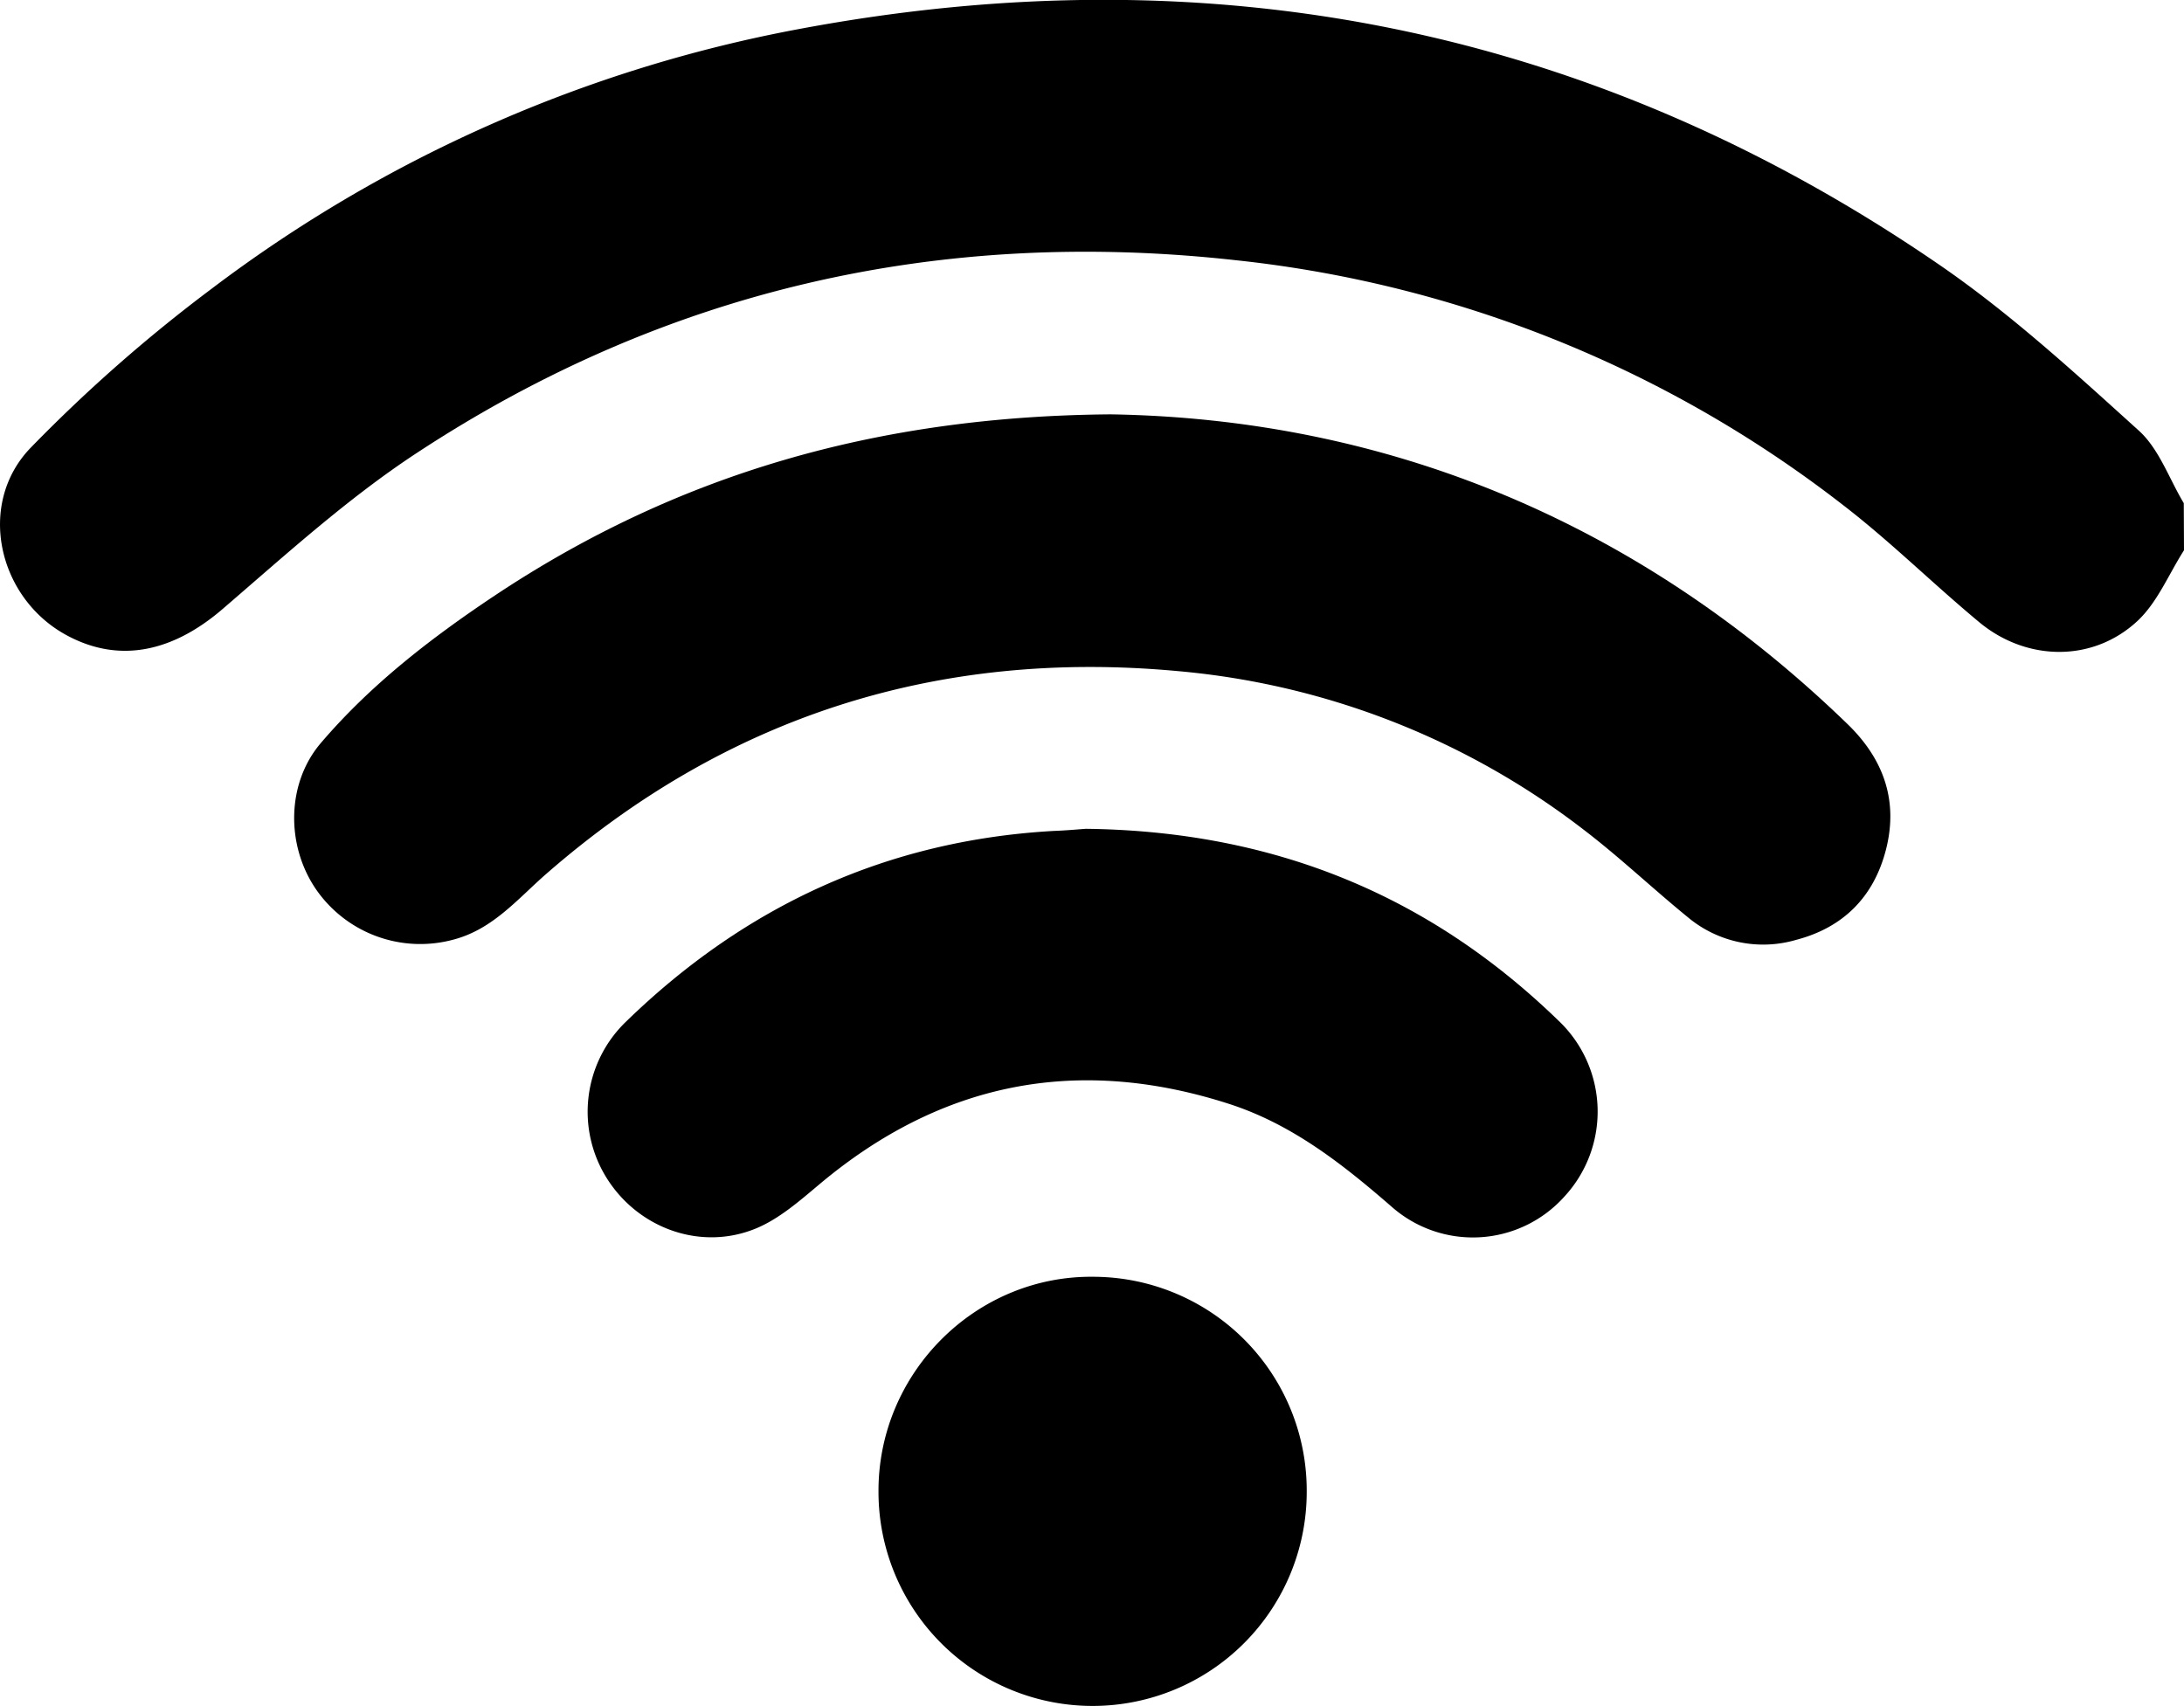
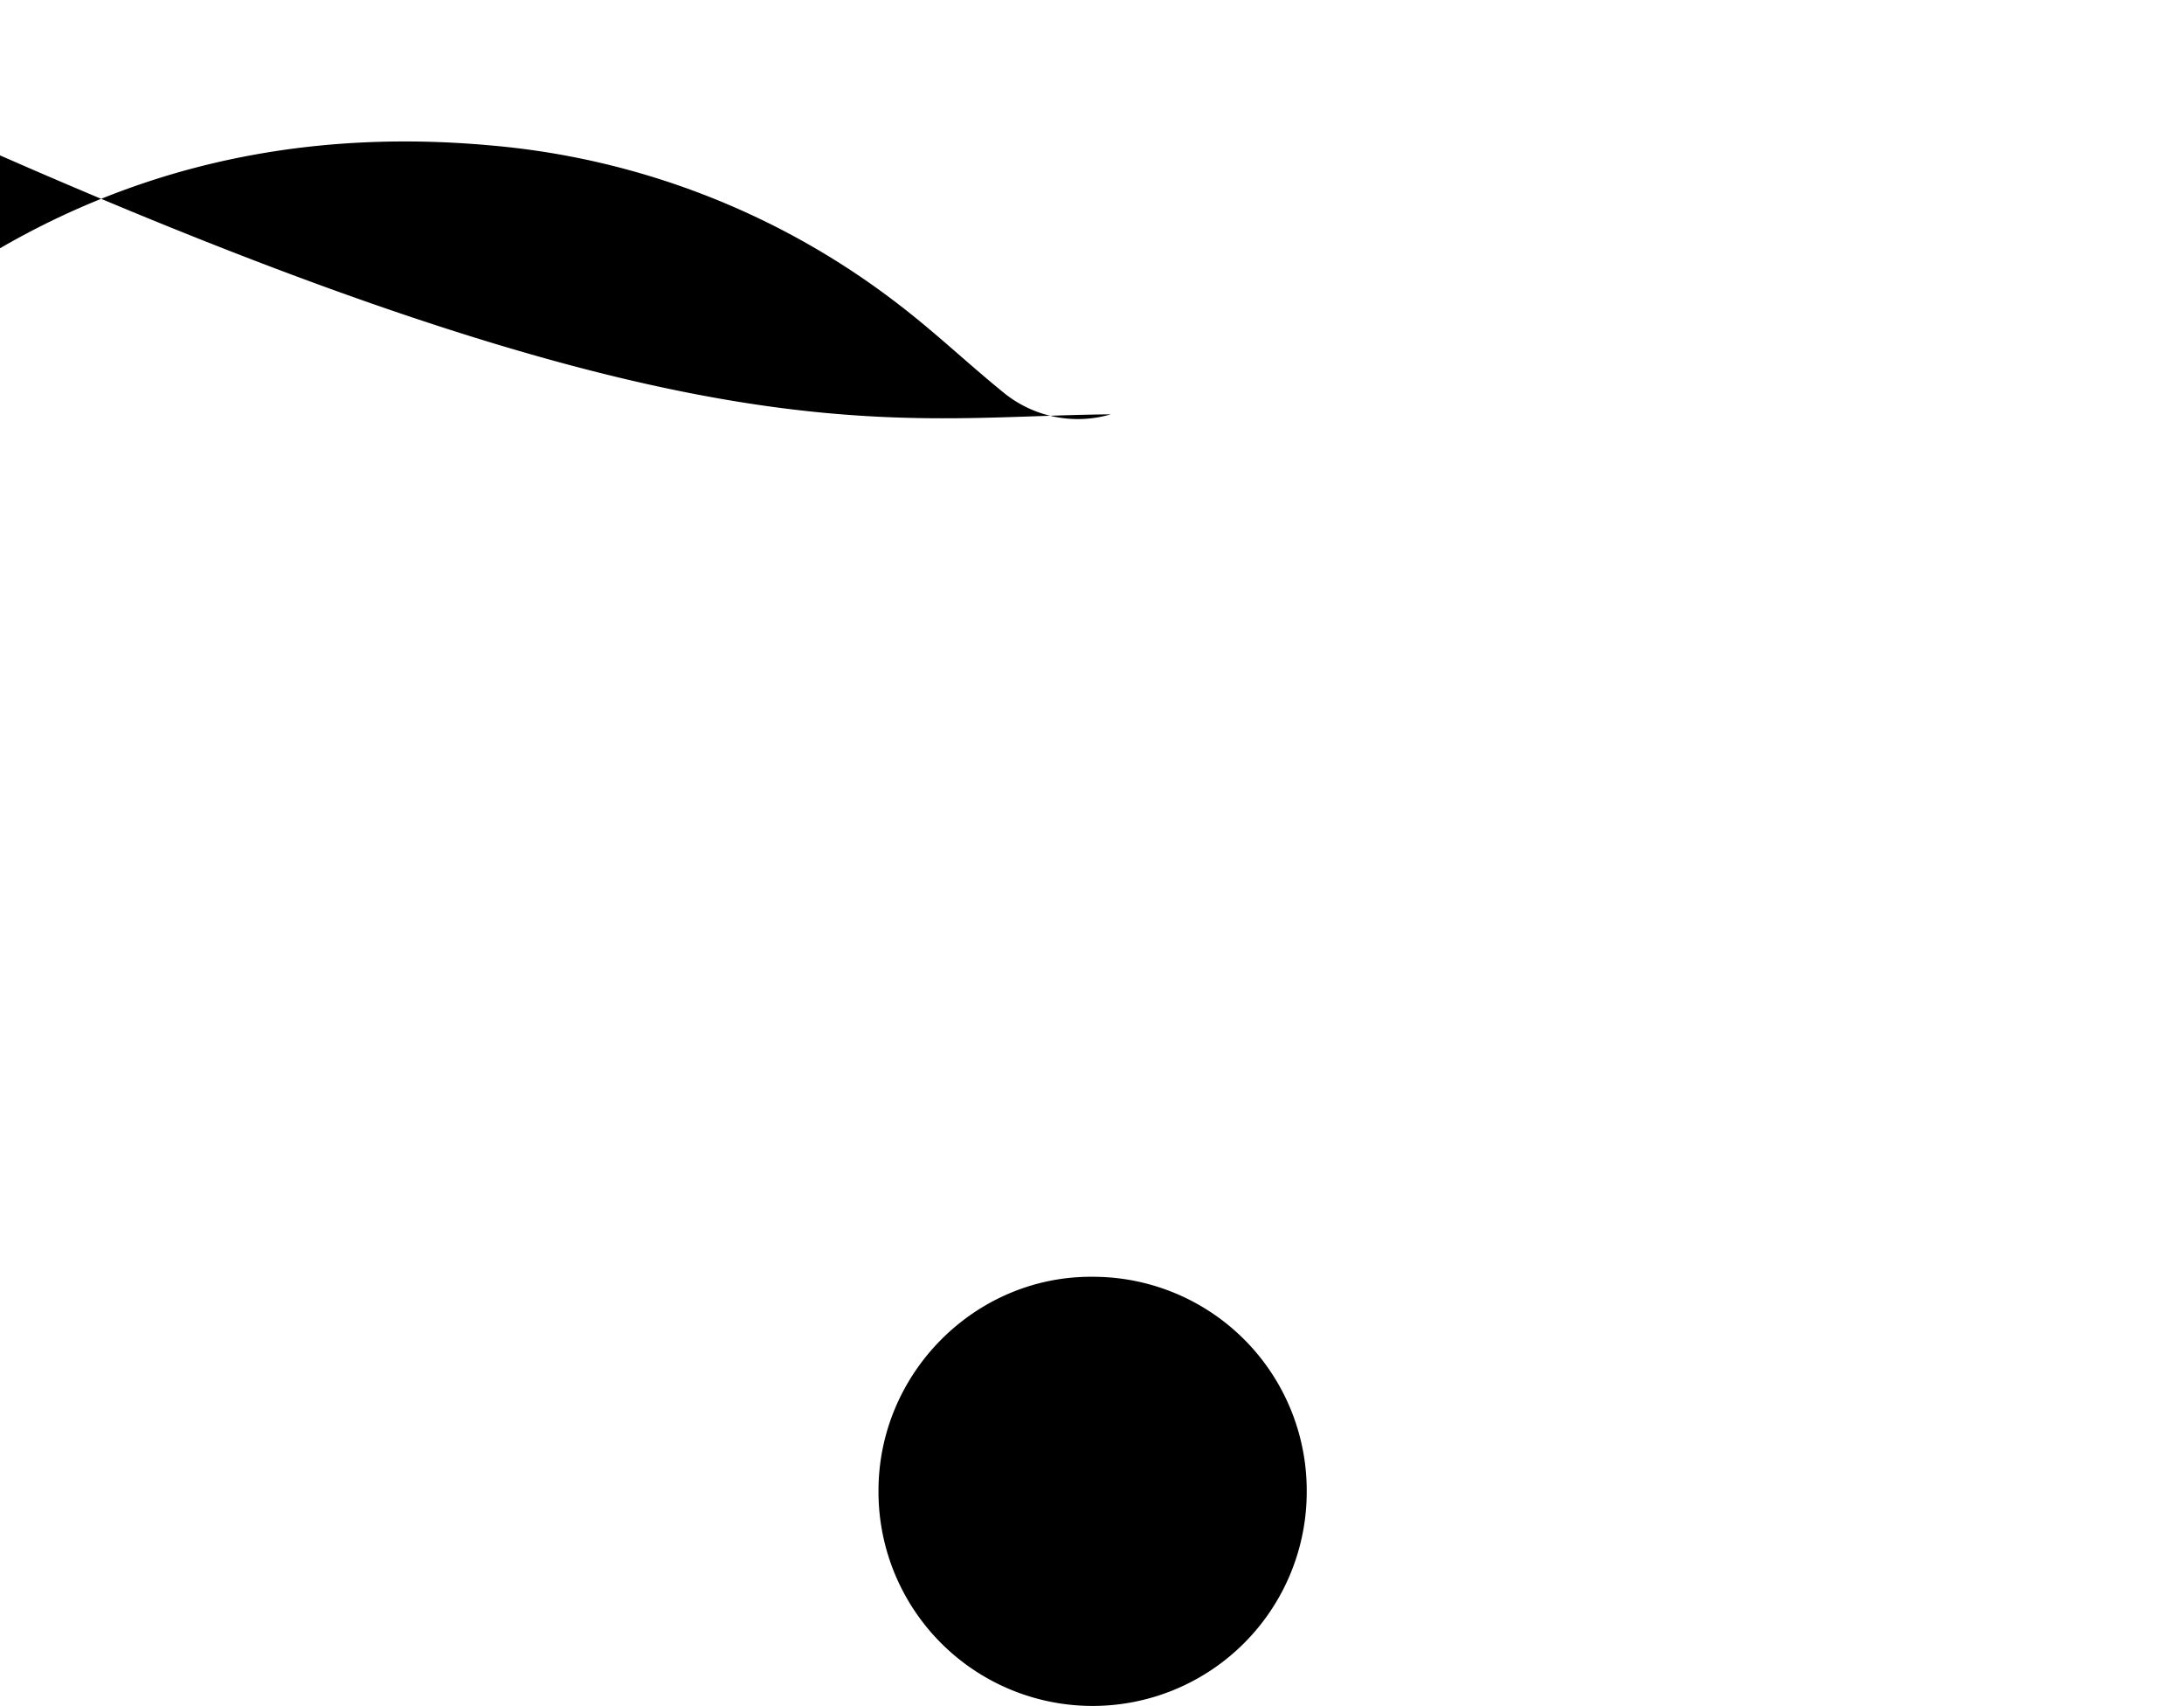
<svg xmlns="http://www.w3.org/2000/svg" viewBox="0 0 394.44 308.09">
  <g id="Capa_2" data-name="Capa 2">
    <g id="TEXTOS">
-       <path d="M394.44,99.39c-2.77,4.33-4.81,9.45-8.47,12.83-8.07,7.45-20,7.23-28.51.16s-16.15-14.68-24.78-21.3A215.92,215.92,0,0,0,223.19,47c-53.44-5.93-103.07,5.31-148,34.87-12.46,8.19-23.65,18.38-35,28.14-9.09,7.81-18.73,9.84-28.17,4.72C-.41,108-4.26,91,5.55,80.86A278.93,278.93,0,0,1,38.13,52.22a252.33,252.33,0,0,1,106.3-47c74.33-13.91,143.3-.33,205.83,42.61,12.83,8.81,24.45,19.48,36,29.93,3.68,3.31,5.48,8.69,8.14,13.12Z" />
-       <path d="M200.6,74.84c49.51.8,95.07,19.14,133.06,55.93,6.47,6.26,9.24,13.79,6.95,22.7-2.19,8.54-7.73,14.08-16.23,16.29a21.19,21.19,0,0,1-19.56-4.1c-6.26-5.1-12.14-10.68-18.53-15.59a140.23,140.23,0,0,0-73.85-28.88c-42.94-3.91-81.08,8.11-113.76,36.63-5.17,4.51-9.64,10-16.74,11.88a22.88,22.88,0,0,1-25-9.27c-5.31-7.94-5.16-19,1-26.22,9.05-10.61,20.06-19.09,31.61-26.77C122.23,85.75,158.25,75.17,200.6,74.84Z" />
-       <path d="M196.12,149.7c33.75.4,61.89,11.89,85.33,34.63a22.62,22.62,0,0,1,1,31.89,22.18,22.18,0,0,1-31.19,1.67c-8.89-7.72-18-14.88-29.36-18.53q-41-13.17-74,14.62c-3.49,2.93-7.11,6.1-11.22,7.84-9.91,4.18-21.19.17-26.95-8.79a22.58,22.58,0,0,1,3.38-28.55c21.52-20.9,47.14-32.72,77.24-34.4C192.62,150,194.92,149.78,196.12,149.7Z" />
+       <path d="M200.6,74.84a21.19,21.19,0,0,1-19.56-4.1c-6.26-5.1-12.14-10.68-18.53-15.59a140.23,140.23,0,0,0-73.85-28.88c-42.94-3.91-81.08,8.11-113.76,36.63-5.17,4.51-9.64,10-16.74,11.88a22.88,22.88,0,0,1-25-9.27c-5.31-7.94-5.16-19,1-26.22,9.05-10.61,20.06-19.09,31.61-26.77C122.23,85.75,158.25,75.17,200.6,74.84Z" />
      <path d="M236,269.39a38.67,38.67,0,0,1-77.34.13c-.14-21.47,17.49-39.15,38.8-38.91A38.61,38.61,0,0,1,236,269.39Z" />
    </g>
  </g>
</svg>